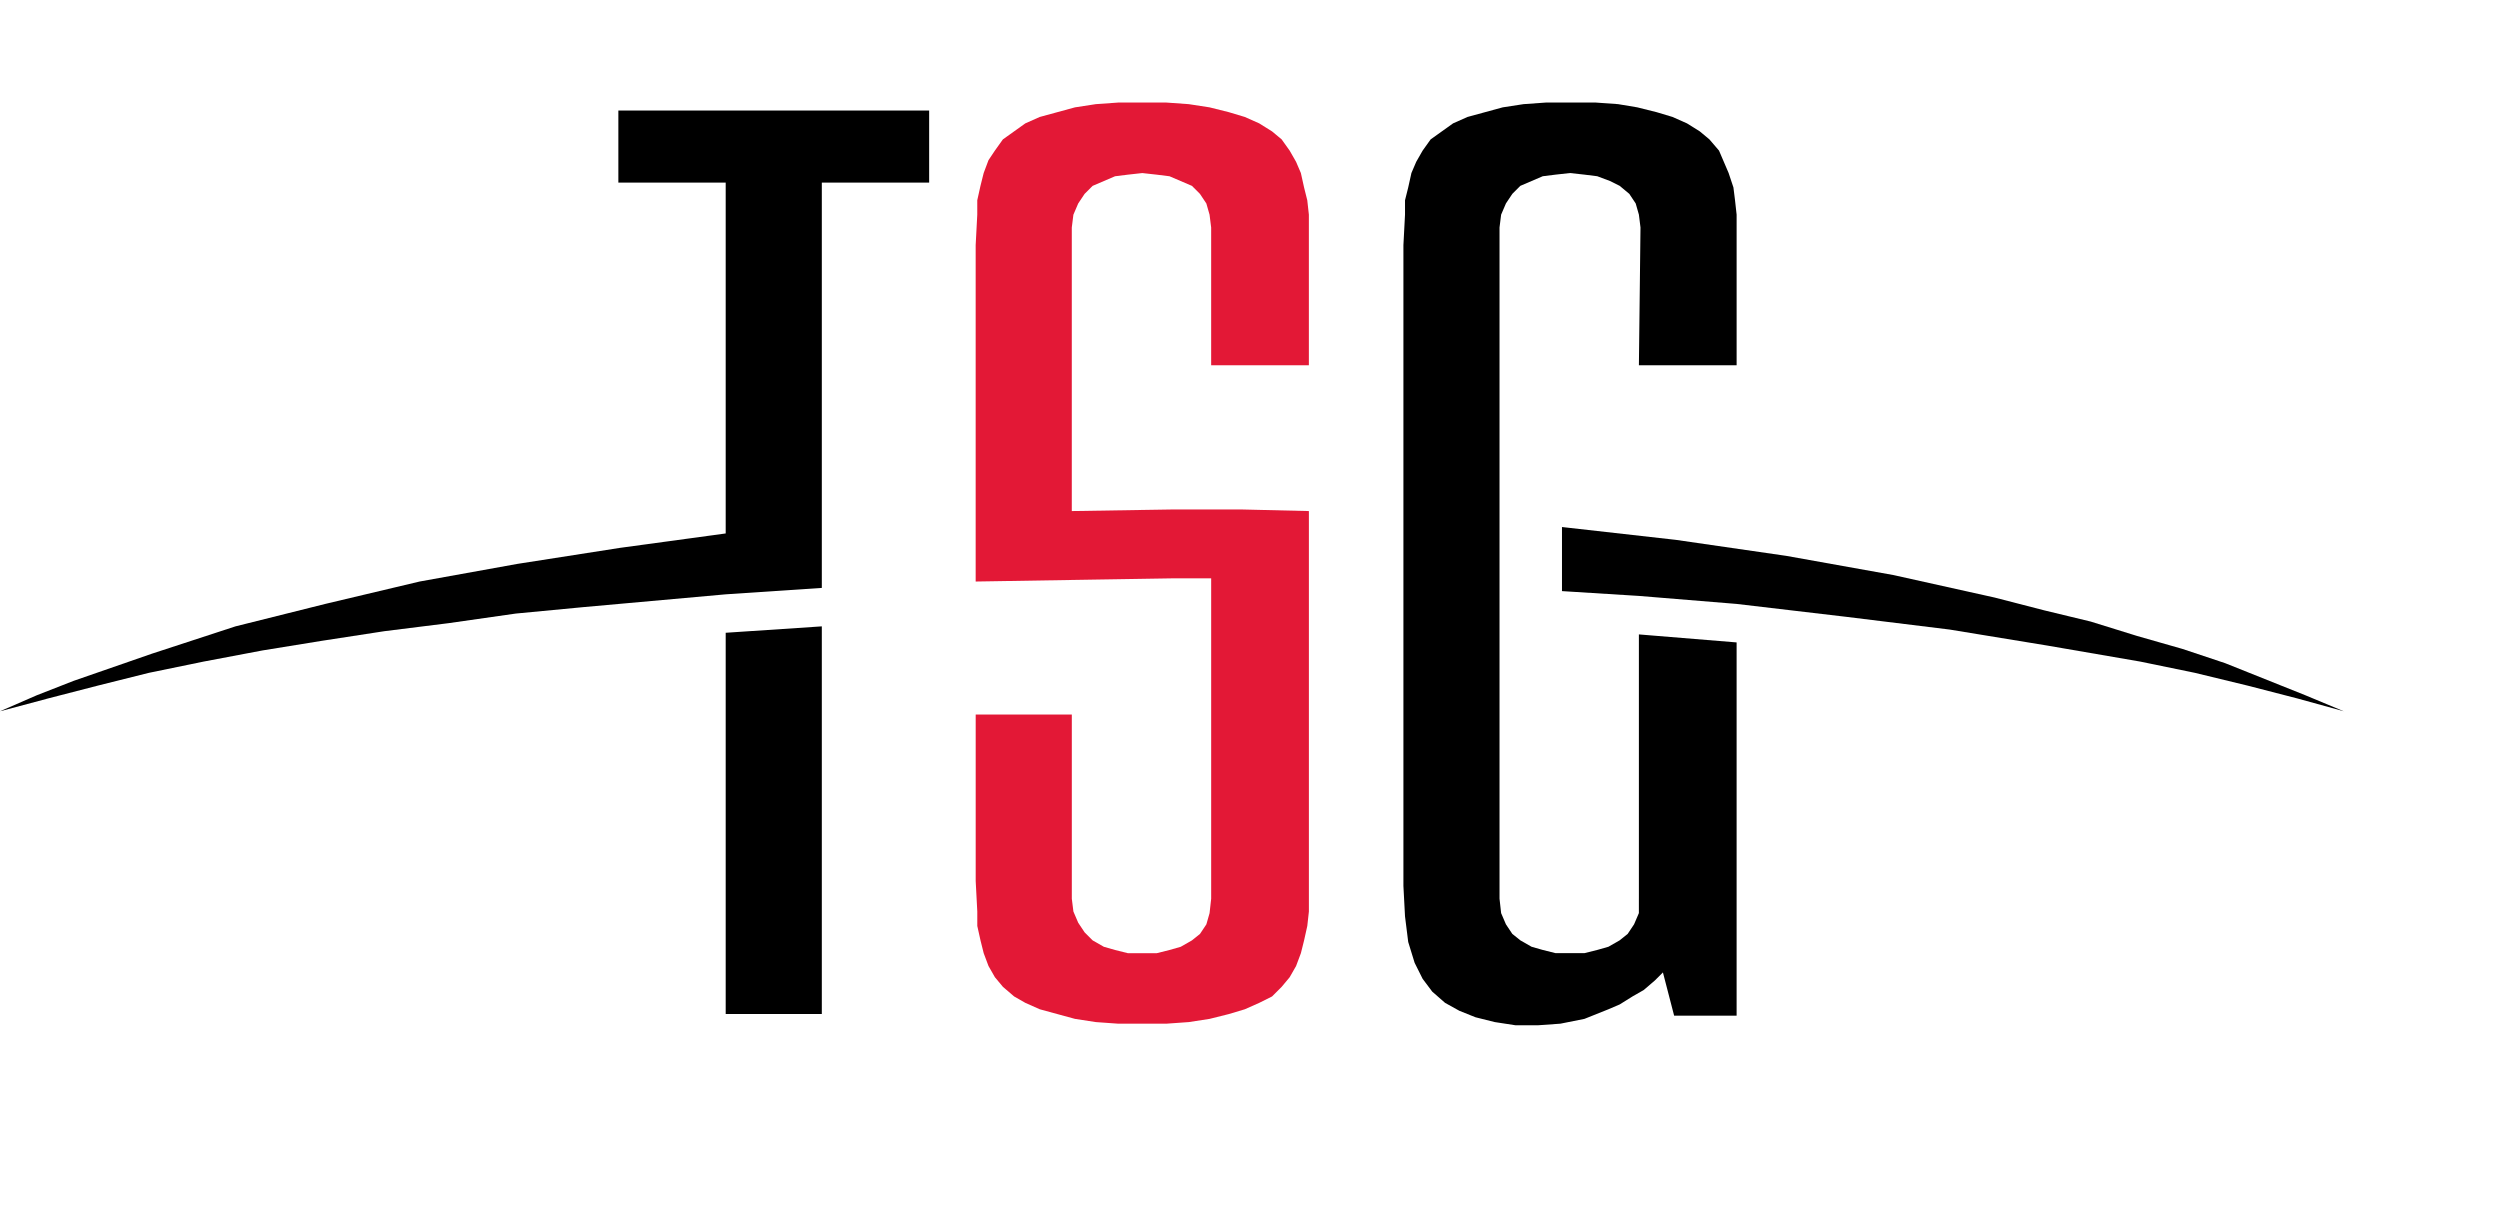
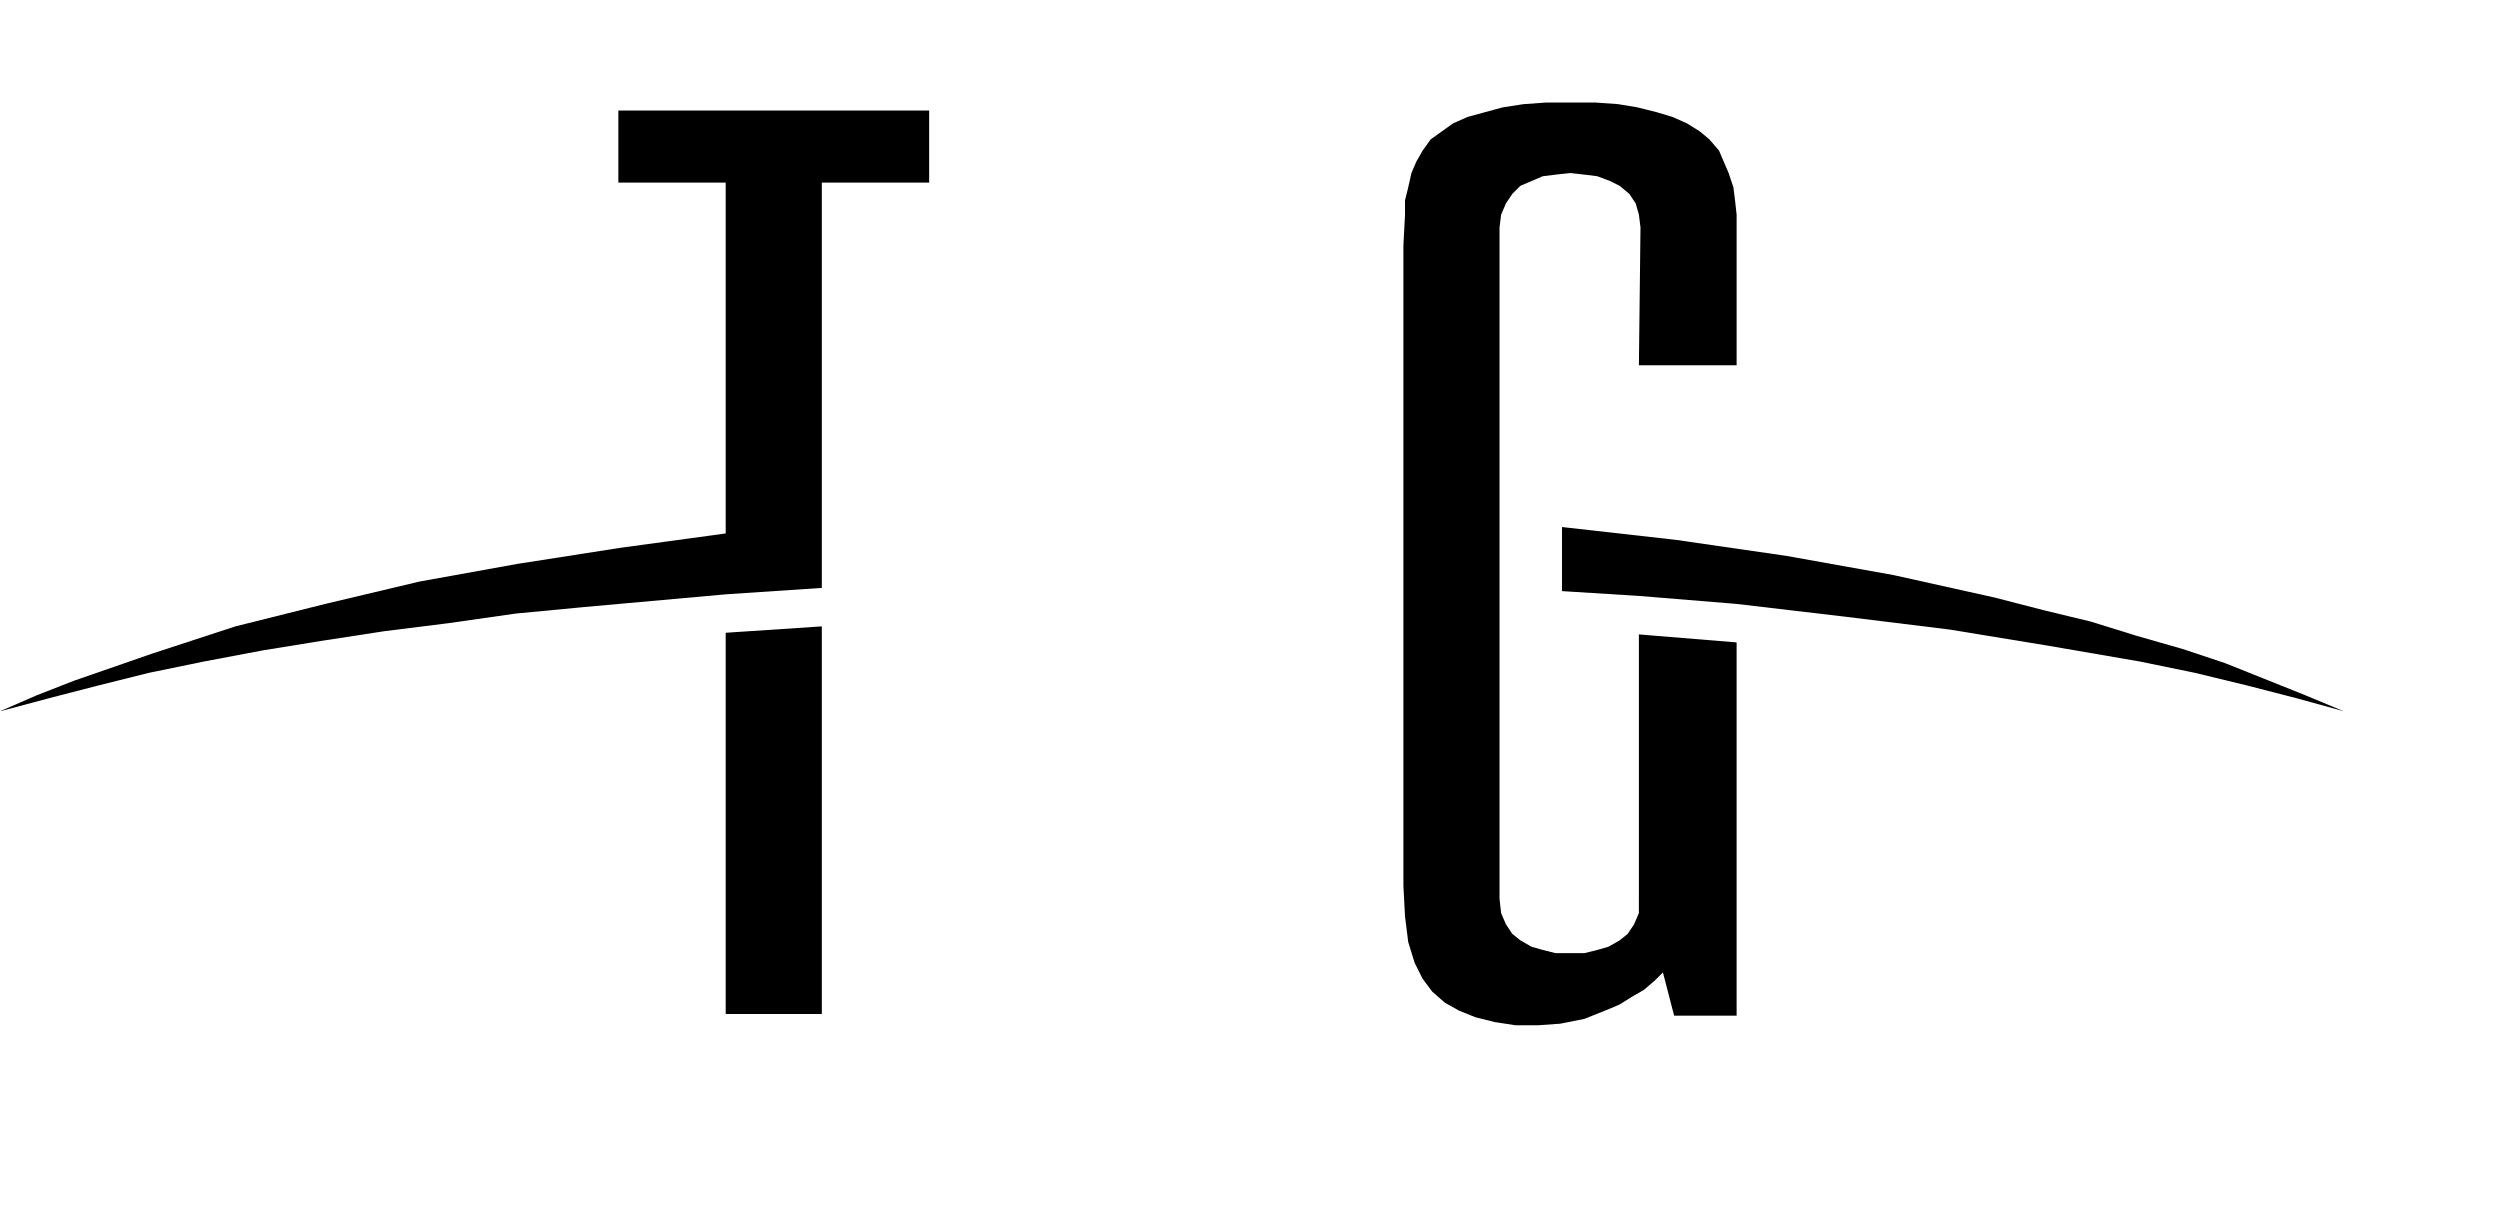
<svg xmlns="http://www.w3.org/2000/svg" id="svg2985" width="129.02mm" height="63.14mm" version="1.0">
-   <path id="path2991" d="m255.3 71.244v-23.435-5.937l-.312-2.812-.625-2.5-.625-2.812-.937-2.187-1.25-2.187-1.562-2.187-1.875-1.562-2.5-1.562-2.812-1.25-3.125-.937-3.75-.937-4.062-.625-4.375-.312h-4.687-4.687l-4.375.312-4.062.625-6.875 1.875-2.812 1.25-4.375 3.125-1.562 2.187-1.25 1.875-.937 2.5-.625 2.5-.625 2.812v2.812l-.312 5.937v65.617l19.061-.312 19.374-.312h7.5v62.493l-.312 2.812-.625 2.187-1.25 1.875-1.562 1.25-2.187 1.25-2.187.625-2.5.625h-2.812-2.812l-2.5-.625-2.187-.625-2.187-1.25-1.562-1.562-1.25-1.875-.937-2.187-.312-2.5v-35.933h-18.749v32.496l.312 5.937v2.812l.625 2.812.625 2.5.937 2.5 1.25 2.187 1.562 1.875 2.187 1.875 2.187 1.25 2.812 1.25 6.875 1.875 4.062.625 4.375.312h4.687 4.687l4.375-.312 4.062-.625 3.75-.937 3.125-.937 2.812-1.25 2.5-1.25 1.875-1.875 1.562-1.875 1.25-2.187.937-2.5.625-2.5.625-2.812.312-2.812v-5.937-72.179l-13.124-.312h-13.437l-19.686.312v-55.306l.312-2.5.937-2.187 1.25-1.875 1.562-1.562 4.375-1.875 2.5-.312 2.812-.312 2.812.312 2.5.312 4.375 1.875 1.562 1.562 1.25 1.875.625 2.187.312 2.5v26.872h19.061z" style="fill:#e31836" />
  <path id="path2993" d="m304.67 102.8v12.499l14.999.937 19.061 1.562 21.249 2.5 20.311 2.5 19.061 3.125 18.124 3.125 10.624 2.187 10.312 2.5 9.687 2.5 9.062 2.5-7.5-3.125-15.624-6.249-8.437-2.812-8.749-2.5-9.062-2.812-9.062-2.187-9.687-2.5-19.686-4.375-20.936-3.75-21.561-3.125-22.186-2.5zm14.999 72.492v2.812l-.937 2.187-1.25 1.875-1.562 1.25-2.187 1.25-2.187.625-2.5.625h-2.812-2.812l-2.5-.625-2.187-.625-2.187-1.25-1.562-1.25-1.25-1.875-.937-2.187-.312-2.812v-130.92l.312-2.5.937-2.187 1.25-1.875 1.562-1.562 4.375-1.875 2.5-.312 2.812-.312 2.812.312 2.5.312 2.5.937 1.875.937 1.875 1.562 1.25 1.875.625 2.187.312 2.5-.312 26.872h19.061v-23.435-5.937l-.312-2.812-.312-2.5-.937-2.812-.937-2.187-.937-2.187-1.875-2.187-1.875-1.562-2.5-1.562-2.812-1.25-3.125-.937-3.75-.937-3.75-.625-4.375-.312h-5-4.687l-4.375.312-4.062.625-6.875 1.875-2.812 1.25-4.375 3.125-1.562 2.187-1.25 2.187-.937 2.187-.625 2.812-.625 2.5v2.812l-.312 5.937v124.99l.312 5.937.625 4.999 1.25 4.062 1.562 3.125 1.875 2.5 2.5 2.187 2.812 1.562 3.125 1.25 3.75.937 4.062.625h4.375l4.375-.312 4.687-.937 4.687-1.875 2.187-.937 2.5-1.562 2.187-1.25 2.187-1.875 1.562-1.562 2.187 8.437h12.187v-72.804l-19.061-1.562v51.557z" style="fill:#000000" />
  <path id="path2995" d="m141.55 197.79h18.749v-75.616l-18.749 1.25v74.366zm-20.936-176.23v14.061h20.936v68.43l-20.624 2.812-19.999 3.125-19.061 3.437-18.436 4.375-17.499 4.375-16.249 5.312-15.311 5.312-7.187 2.812-7.187 3.125 9.374-2.5 9.687-2.5 9.999-2.5 10.624-2.187 11.562-2.187 11.562-1.875 12.187-1.875 12.499-1.562 13.124-1.875 13.124-1.25 27.811-2.5 18.749-1.25v-79.053h20.936v-14.061h-60.621z" style="fill:#000000" />
</svg>